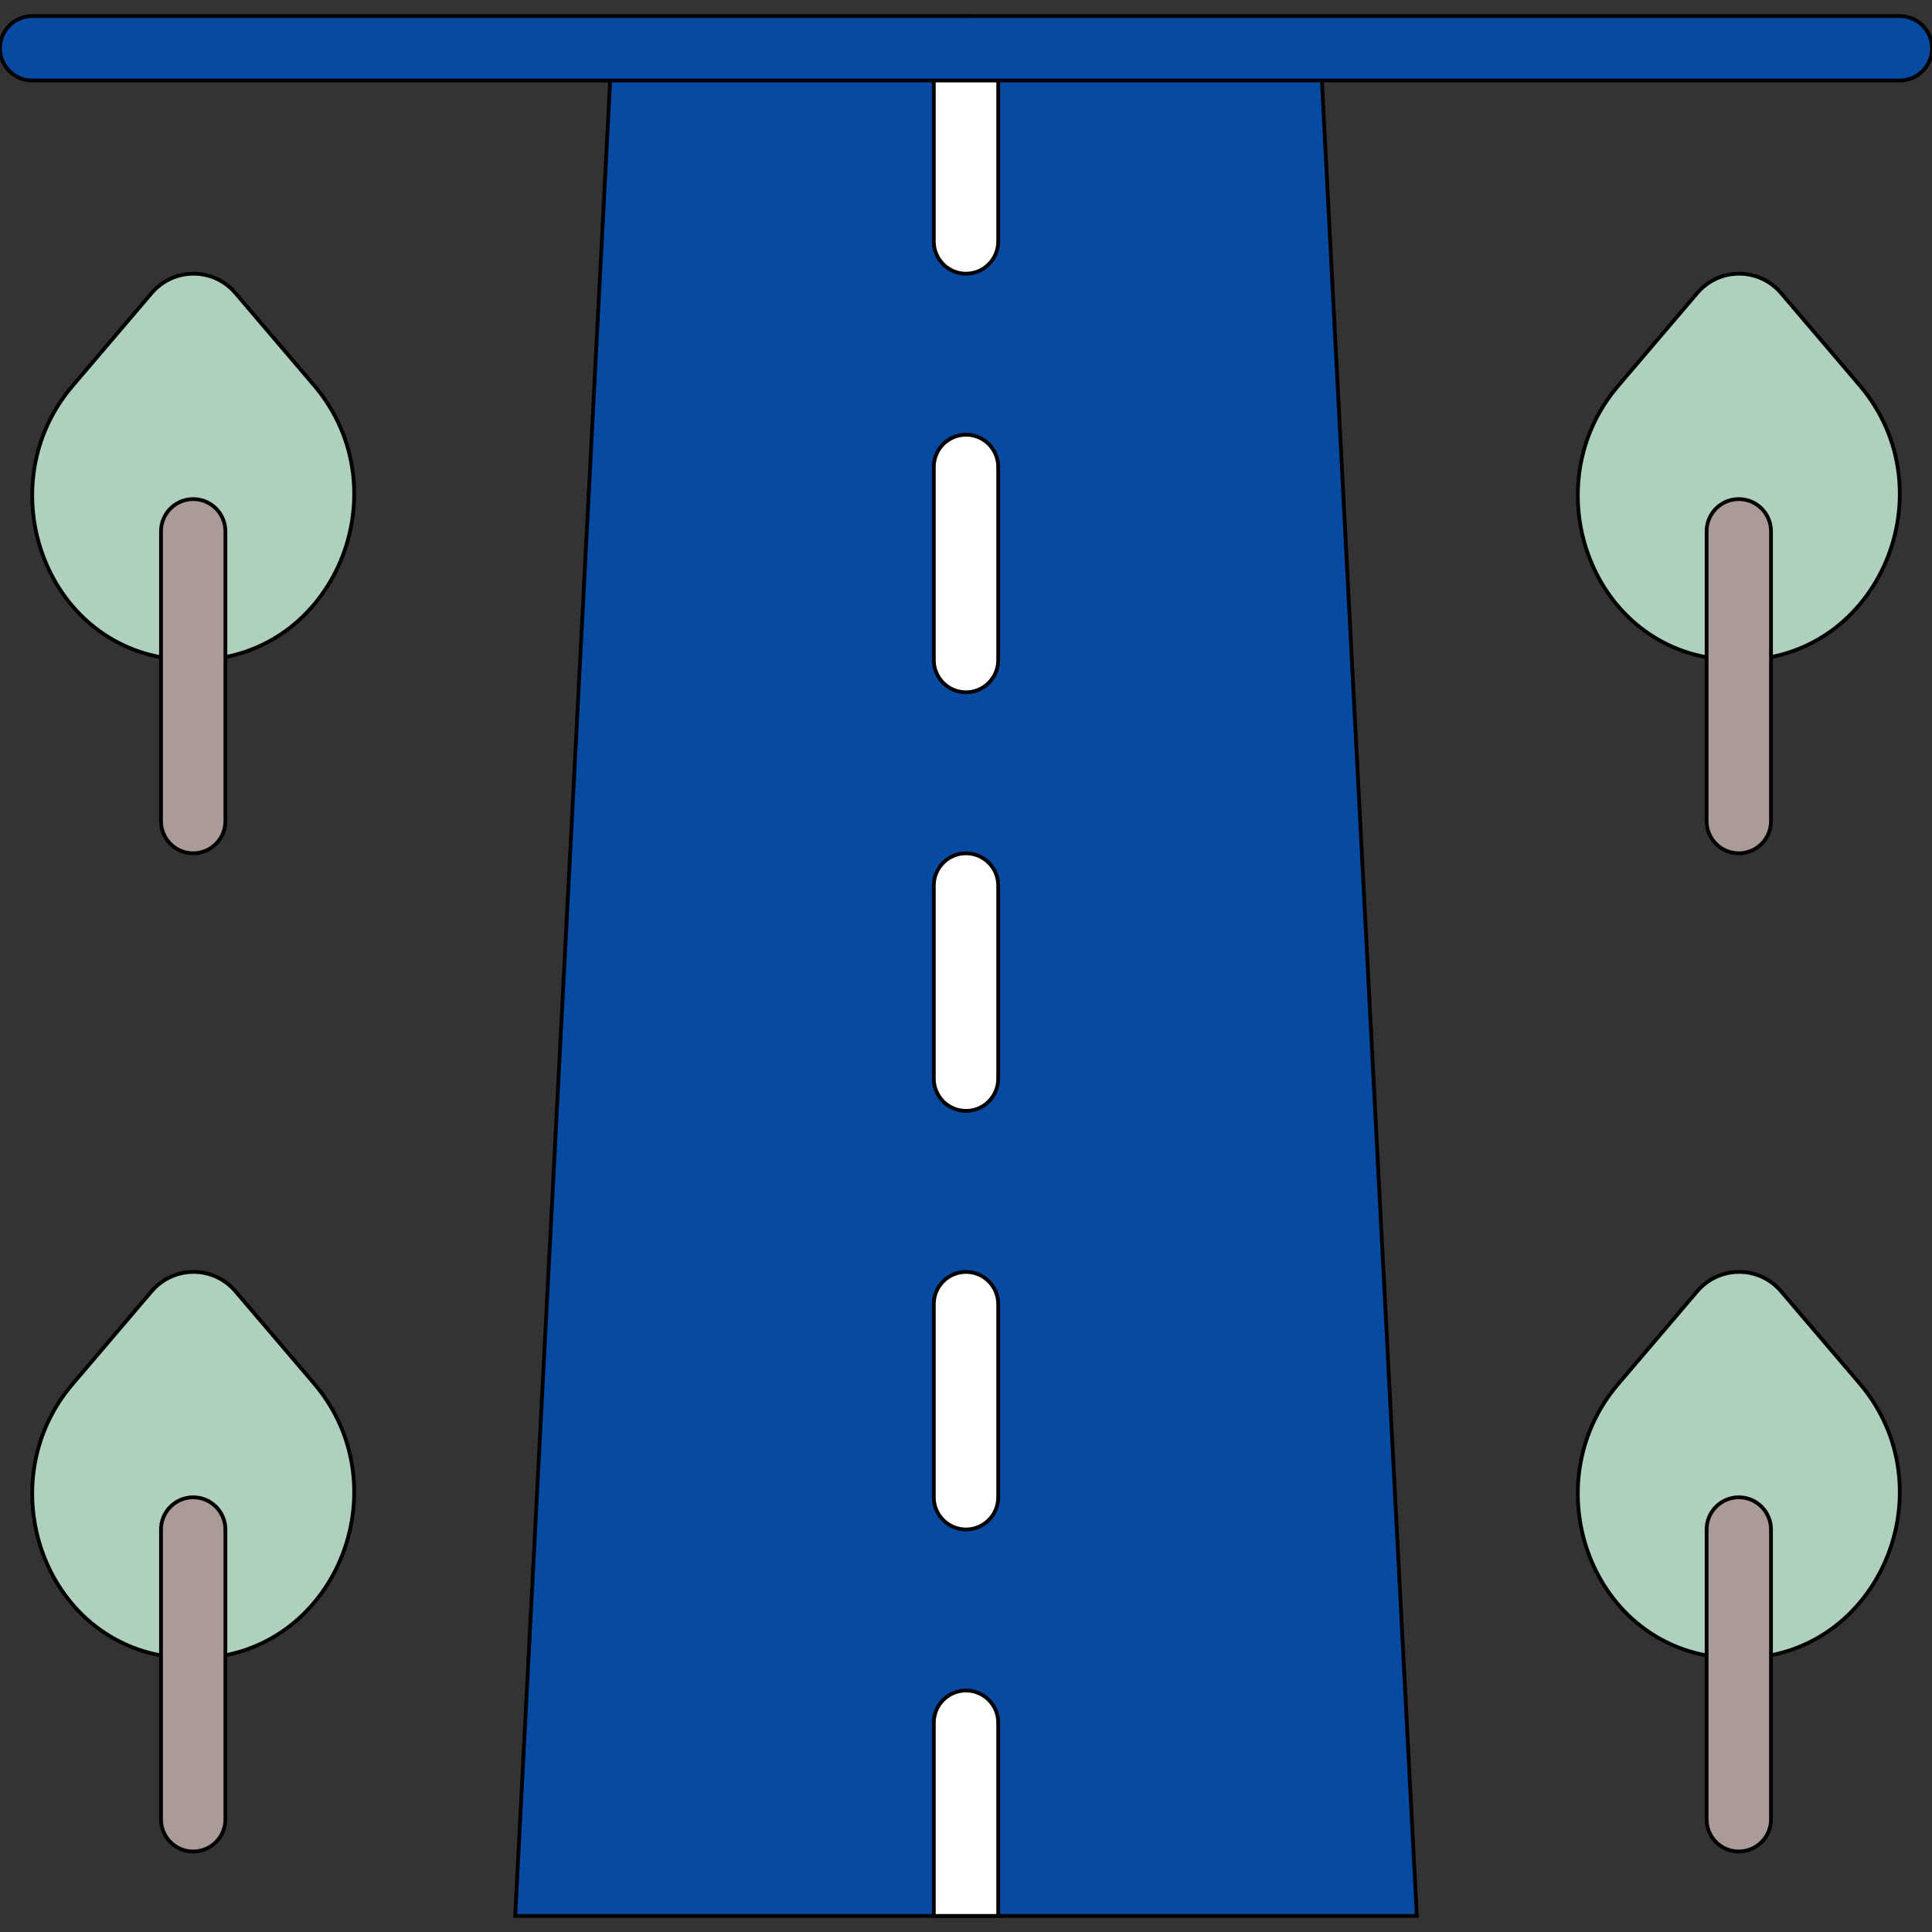
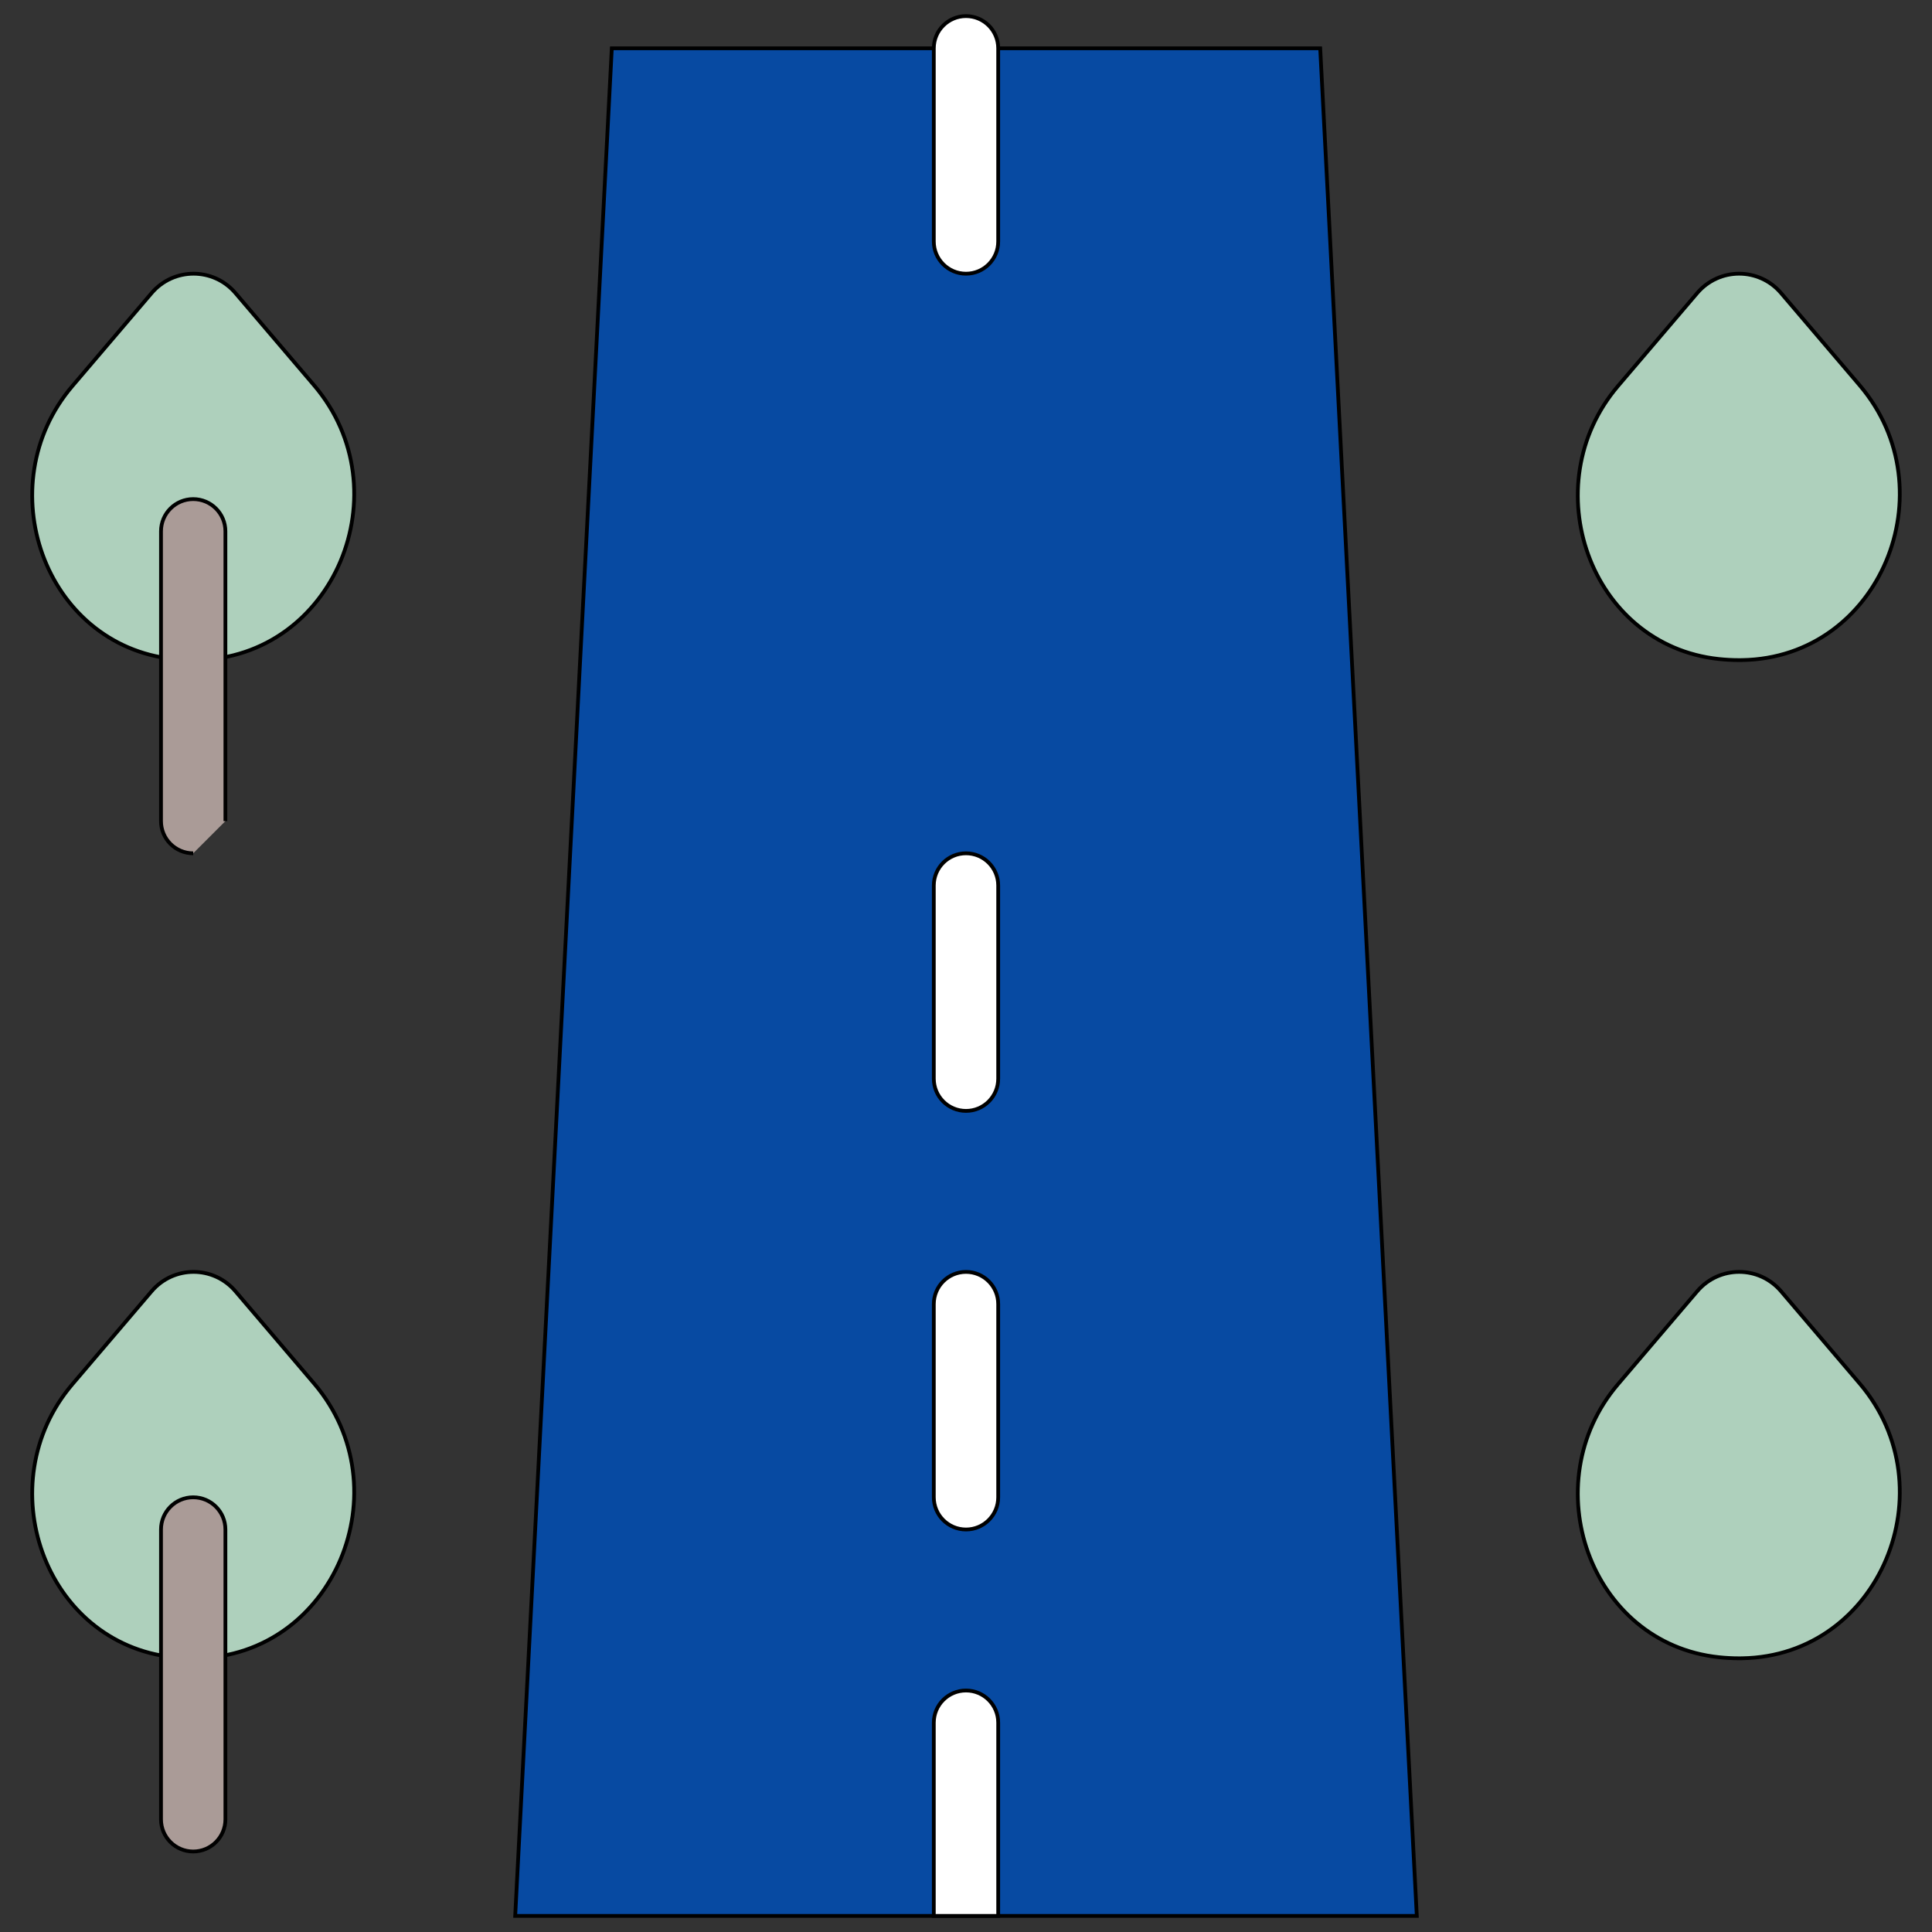
<svg xmlns="http://www.w3.org/2000/svg" height="800px" width="800px" version="1.1" id="Layer_1" viewBox="0 0 512 512" xml:space="preserve" fill="#000000" stroke="#000000">
  <rect x="0" y="0" width="512" height="512" fill="#333333" stroke="none" />
  <g id="SVGRepo_bgCarrier" stroke-width="0" />
  <g id="SVGRepo_tracerCarrier" stroke-linecap="round" stroke-linejoin="round" />
  <g id="SVGRepo_iconCarrier">
    <g transform="translate(0 -1)">
      <polygon style="fill:#074aa2;" points="349.867,13.8 162.133,13.8 136.533,508.733 375.467,508.733 " />
      <g>
        <path style="fill:#FFFFFF;" d="M256,406.333c-4.71,0-8.533-3.814-8.533-8.533v-51.2c0-4.719,3.823-8.533,8.533-8.533 c4.71,0,8.533,3.814,8.533,8.533v51.2C264.533,402.519,260.71,406.333,256,406.333" />
        <path style="fill:#FFFFFF;" d="M256,295.4c-4.71,0-8.533-3.814-8.533-8.533v-51.2c0-4.719,3.823-8.533,8.533-8.533 c4.71,0,8.533,3.814,8.533,8.533v51.2C264.533,291.586,260.71,295.4,256,295.4" />
-         <path style="fill:#FFFFFF;" d="M256,184.467c-4.71,0-8.533-3.814-8.533-8.533v-51.2c0-4.719,3.823-8.533,8.533-8.533 c4.71,0,8.533,3.814,8.533,8.533v51.2C264.533,180.652,260.71,184.467,256,184.467" />
        <path style="fill:#FFFFFF;" d="M256,73.533c-4.71,0-8.533-3.814-8.533-8.533V13.8c0-4.719,3.823-8.533,8.533-8.533 c4.71,0,8.533,3.814,8.533,8.533V65C264.533,69.719,260.71,73.533,256,73.533" />
      </g>
      <path style="fill:#aed0bc;" d="M19.189,103.291c-22.409,26.291-7.552,68.702,26.692,72.354c1.775,0.188,3.584,0.29,5.41,0.29 c0.273,0,0.555,0,0.836-0.009c36.454-0.597,54.818-44.988,31.095-72.832L62.402,78.672c-5.837-6.852-16.384-6.852-22.229,0 L19.189,103.291z" />
-       <path style="fill:#aa9b97;" d="M51.2,227.133c-4.71,0-8.533-3.814-8.533-8.533v-76.8c0-4.719,3.823-8.533,8.533-8.533 s8.533,3.814,8.533,8.533v76.8C59.733,223.319,55.91,227.133,51.2,227.133" />
+       <path style="fill:#aa9b97;" d="M51.2,227.133c-4.71,0-8.533-3.814-8.533-8.533v-76.8c0-4.719,3.823-8.533,8.533-8.533 s8.533,3.814,8.533,8.533v76.8" />
      <path style="fill:#aed0bc;" d="M19.189,367.824c-22.409,26.291-7.552,68.702,26.692,72.354c1.775,0.188,3.584,0.29,5.41,0.29 c0.273,0,0.555,0,0.836-0.009c36.454-0.597,54.818-44.988,31.095-72.832l-20.821-24.422c-5.837-6.852-16.384-6.852-22.229,0 L19.189,367.824z" />
      <path style="fill:#aa9b97;" d="M51.2,491.667c-4.71,0-8.533-3.814-8.533-8.533v-76.8c0-4.719,3.823-8.533,8.533-8.533 s8.533,3.814,8.533,8.533v76.8C59.733,487.852,55.91,491.667,51.2,491.667" />
      <path style="fill:#aed0bc;" d="M428.789,103.291c-22.409,26.291-7.552,68.702,26.692,72.354c1.775,0.188,3.584,0.29,5.41,0.29 c0.273,0,0.555,0,0.836-0.009c36.454-0.597,54.818-44.988,31.095-72.832l-20.821-24.422c-5.837-6.852-16.384-6.852-22.229,0 L428.789,103.291z" />
-       <path style="fill:#aa9b97;" d="M460.8,227.133c-4.71,0-8.533-3.814-8.533-8.533v-76.8c0-4.719,3.823-8.533,8.533-8.533 s8.533,3.814,8.533,8.533v76.8C469.333,223.319,465.51,227.133,460.8,227.133" />
      <path style="fill:#aed0bc;" d="M428.789,367.824c-22.409,26.291-7.552,68.702,26.692,72.354c1.775,0.188,3.584,0.29,5.41,0.29 c0.273,0,0.555,0,0.836-0.009c36.454-0.597,54.818-44.988,31.095-72.832l-20.821-24.422c-5.837-6.852-16.384-6.852-22.229,0 L428.789,367.824z" />
-       <path style="fill:#aa9b97;" d="M460.8,491.667c-4.71,0-8.533-3.814-8.533-8.533v-76.8c0-4.719,3.823-8.533,8.533-8.533 s8.533,3.814,8.533,8.533v76.8C469.333,487.852,465.51,491.667,460.8,491.667" />
-       <path style="fill:#074aa2;" d="M503.467,22.333H8.533C3.823,22.333,0,18.519,0,13.8s3.823-8.533,8.533-8.533h494.933 c4.71,0,8.533,3.814,8.533,8.533S508.177,22.333,503.467,22.333" />
      <path style="fill:#FFFFFF;" d="M256,449c-4.71,0-8.533,3.814-8.533,8.533v51.2h17.067v-51.2C264.533,452.814,260.71,449,256,449" />
    </g>
  </g>
</svg>